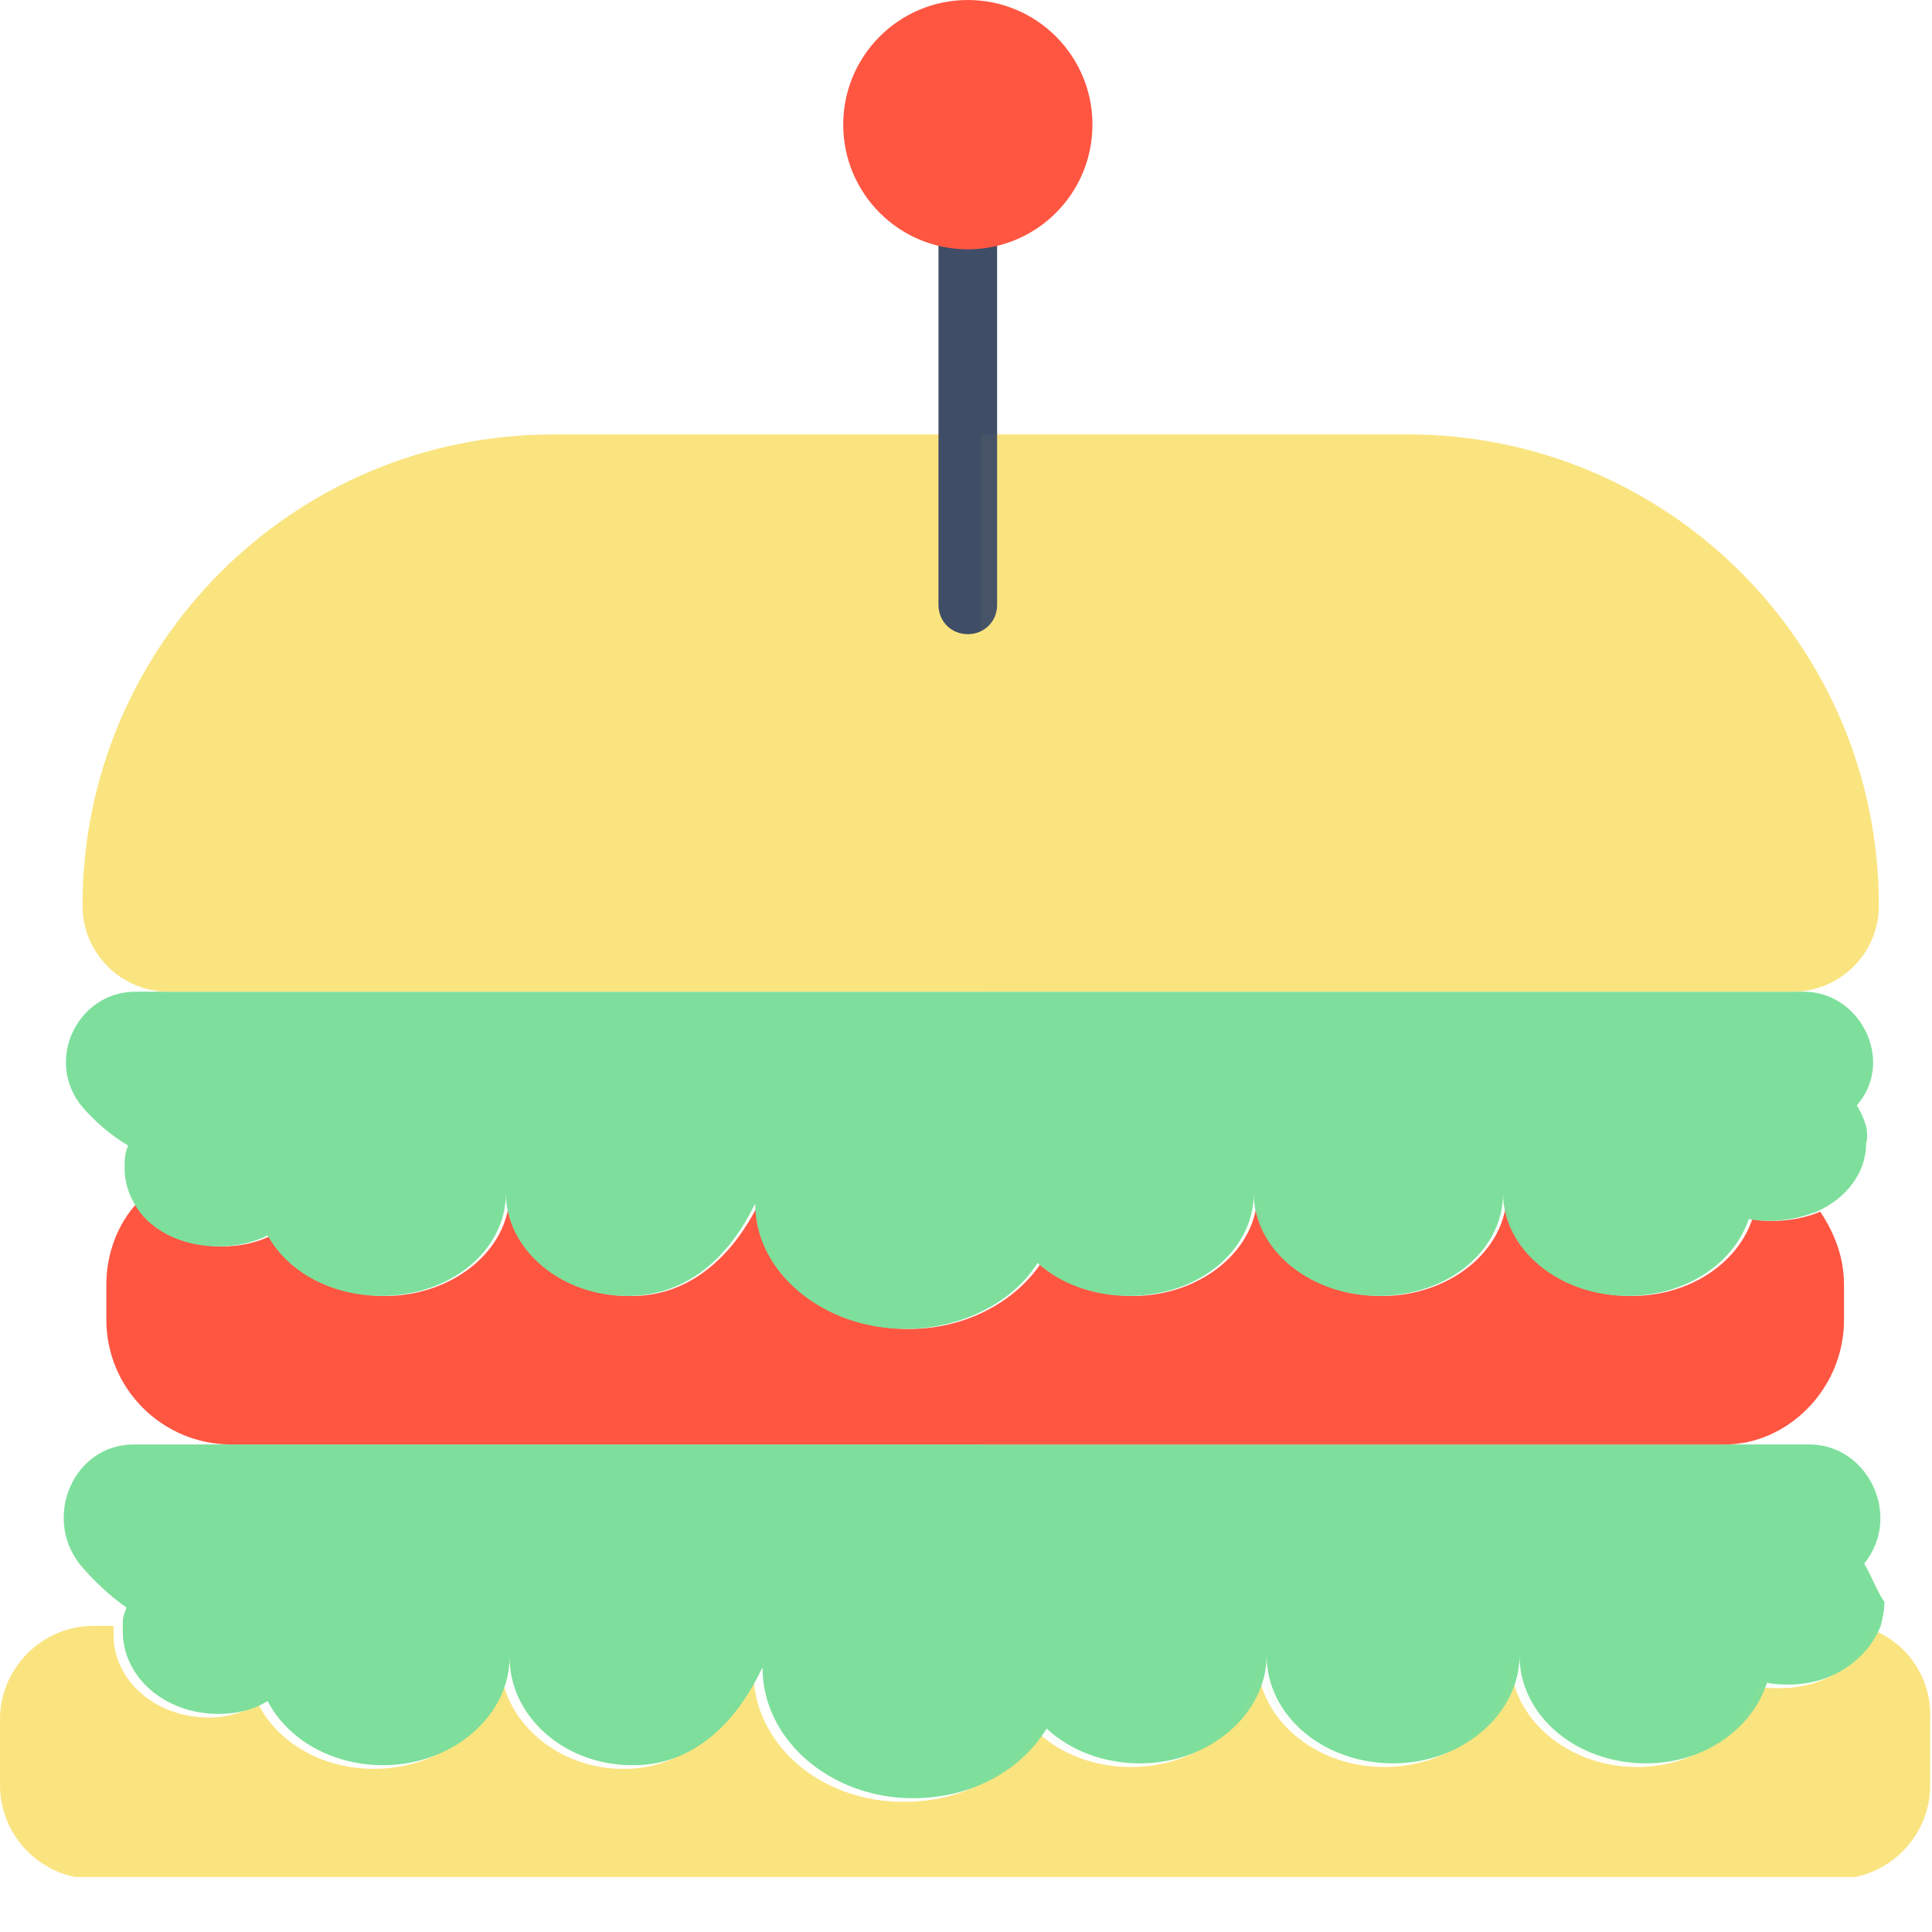
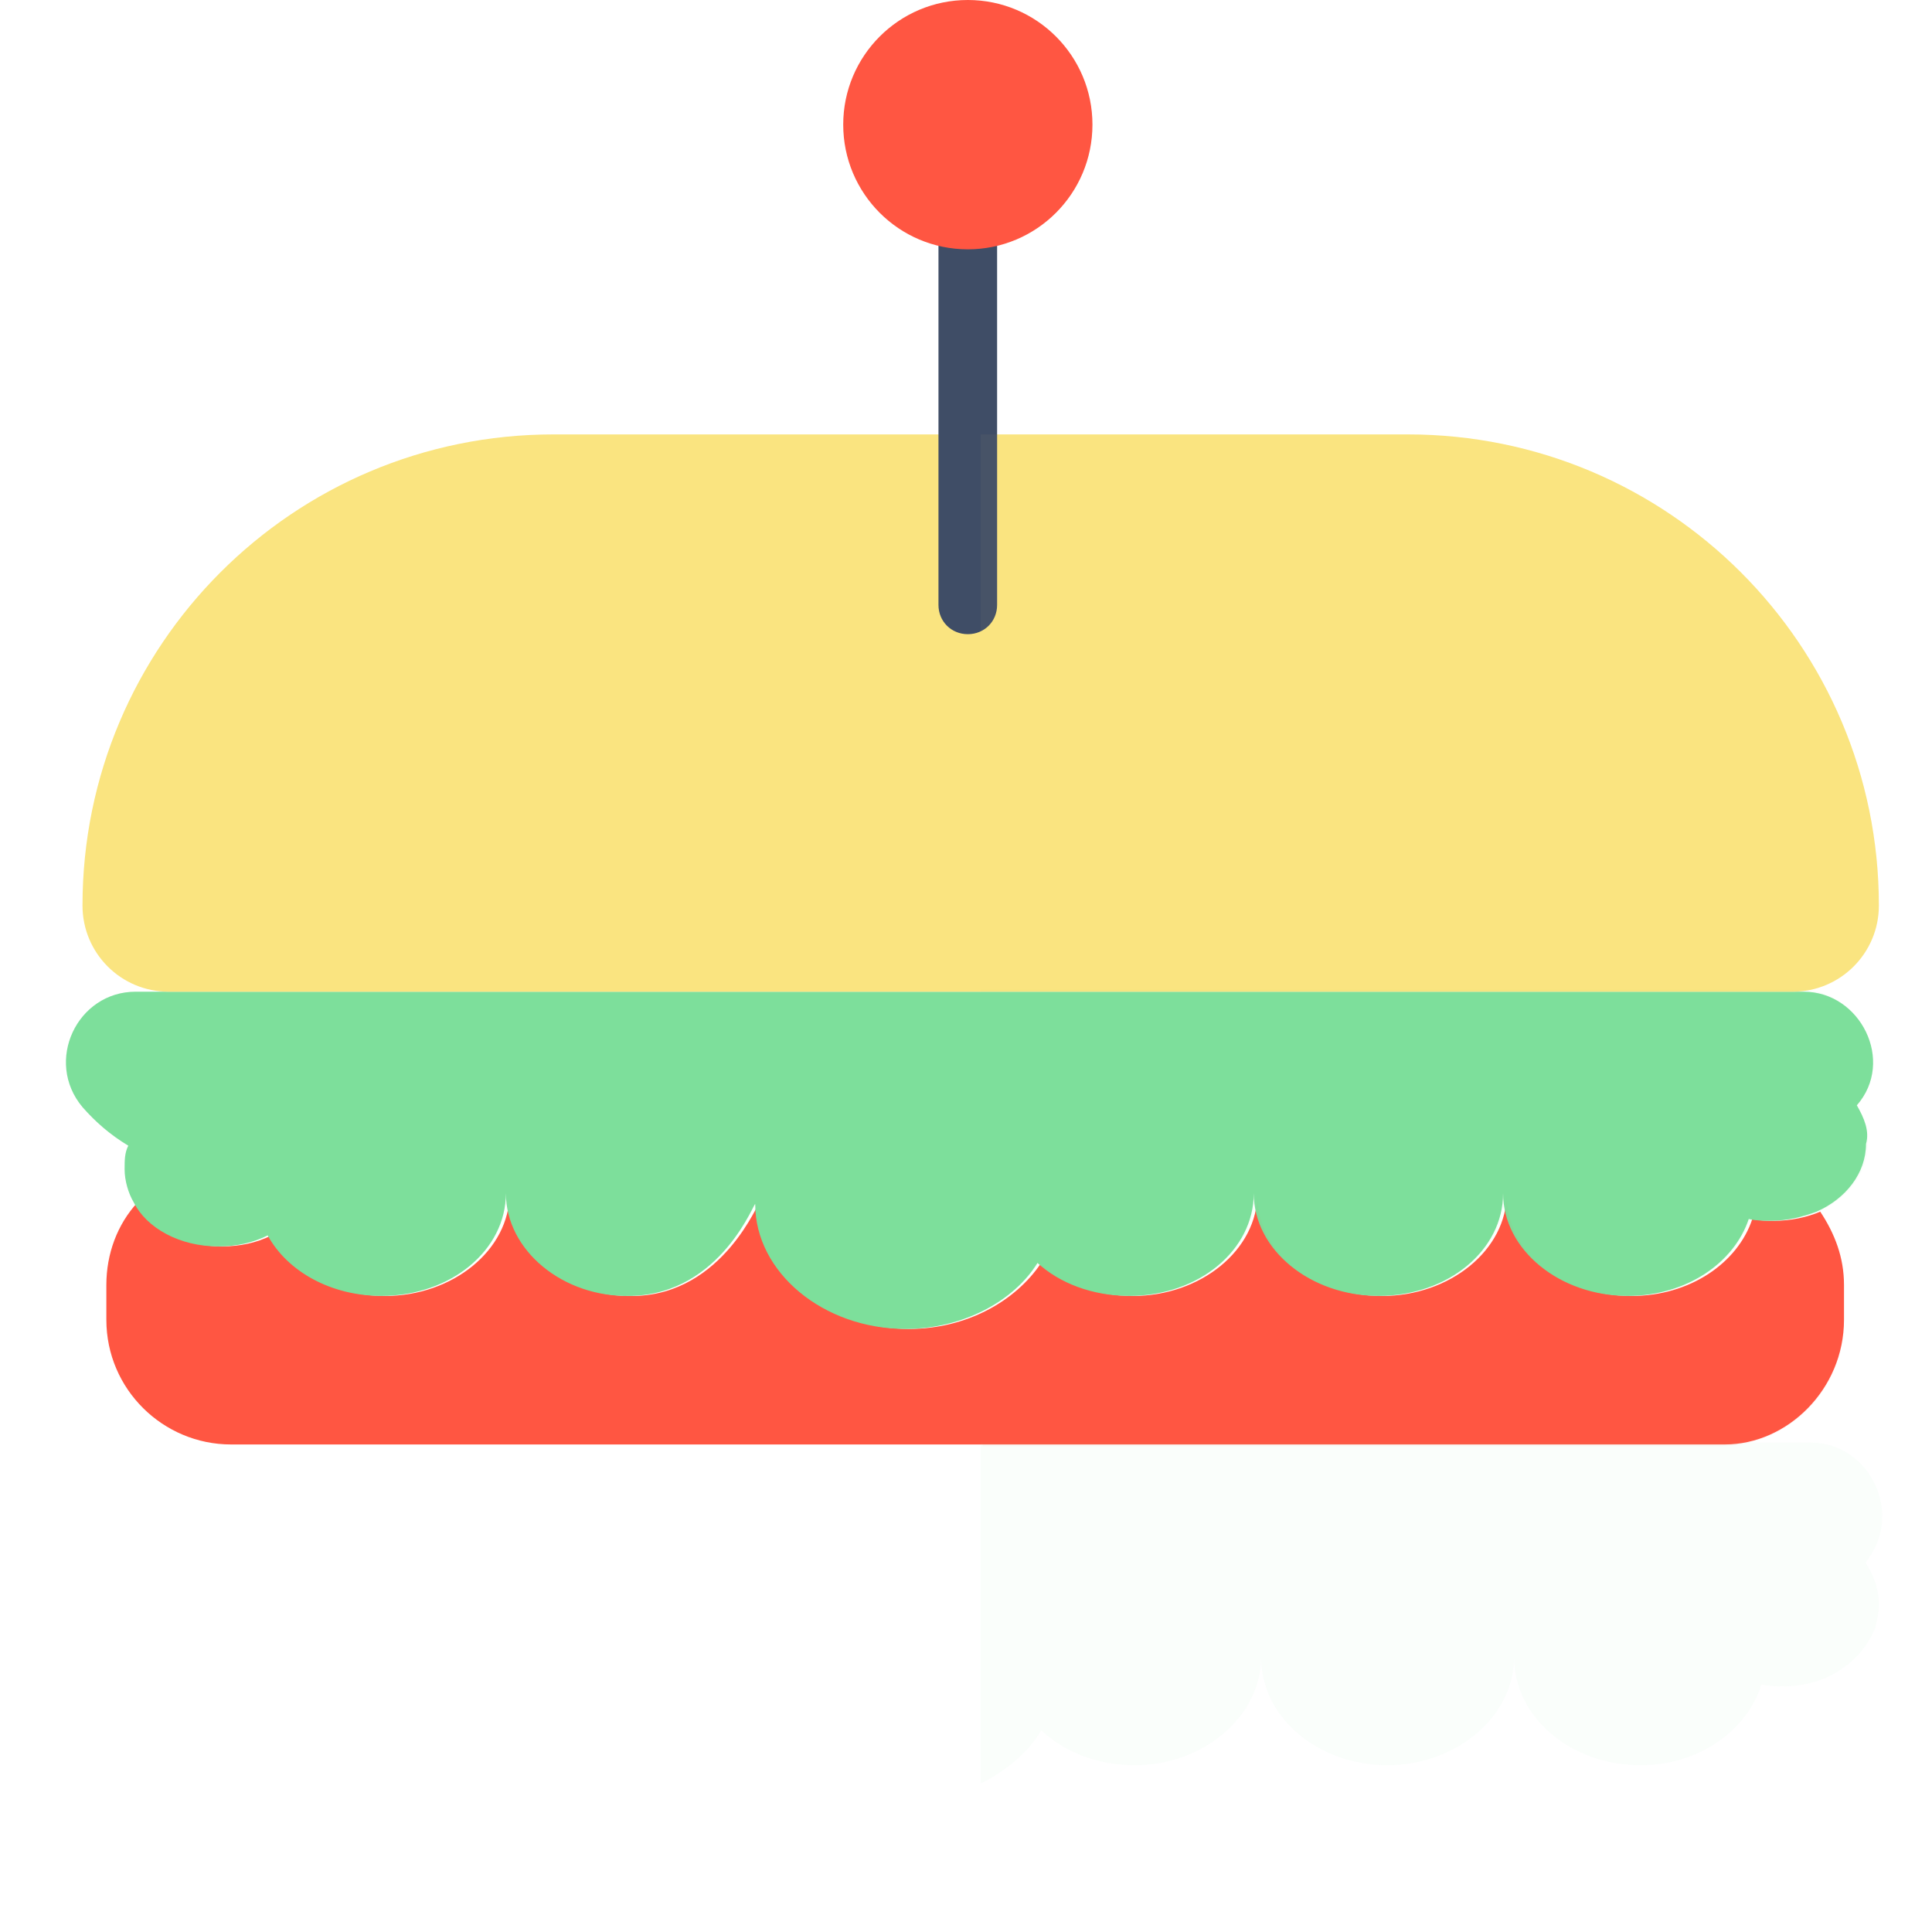
<svg xmlns="http://www.w3.org/2000/svg" width="20" height="20" viewBox="0 0 20 20" fill="none">
  <g clip-path="url(#clip0)">
-     <path d="M19.374 16.869C19.26 17.23 18.881 17.476 18.425 17.476C18.349 17.476 18.273 17.476 18.197 17.457C18.046 17.932 17.552 18.292 16.945 18.292C16.224 18.292 15.636 17.78 15.636 17.173C15.636 17.799 15.047 18.292 14.326 18.292C13.605 18.292 13.017 17.78 13.017 17.173C13.017 17.799 12.429 18.292 11.708 18.292C11.328 18.292 10.987 18.159 10.74 17.932C10.474 18.368 9.962 18.653 9.355 18.653C8.482 18.653 7.799 18.046 7.799 17.305C7.799 17.248 7.438 18.292 6.49 18.311C5.769 18.33 5.18 17.799 5.18 17.192C5.18 17.818 4.592 18.311 3.871 18.311C3.34 18.311 2.884 18.046 2.676 17.647C2.524 17.723 2.353 17.78 2.163 17.78C1.613 17.78 1.176 17.4 1.176 16.926C1.176 16.888 1.176 16.869 1.176 16.831H0.968C0.436 16.831 0 17.267 0 17.799V18.482C0 19.013 0.436 19.45 0.968 19.45H19.013C19.545 19.45 19.981 19.013 19.981 18.482V17.799C20 17.362 19.734 17.002 19.374 16.869Z" fill="#FAE480" />
-     <path d="M19.298 16.186C19.696 15.693 19.336 14.953 18.729 14.953H17.78H2.334H1.385C0.759 14.953 0.436 15.712 0.835 16.205C0.968 16.357 1.12 16.509 1.309 16.641C1.29 16.698 1.271 16.736 1.271 16.793C1.271 16.831 1.271 16.85 1.271 16.888C1.271 17.363 1.708 17.742 2.258 17.742C2.448 17.742 2.619 17.704 2.77 17.609C2.979 18.008 3.435 18.273 3.966 18.273C4.687 18.273 5.275 17.761 5.275 17.154C5.275 17.78 5.863 18.292 6.584 18.273C7.533 18.254 7.894 17.211 7.894 17.268C7.894 18.008 8.596 18.615 9.45 18.615C10.057 18.615 10.569 18.33 10.835 17.894C11.082 18.122 11.423 18.254 11.803 18.254C12.524 18.254 13.112 17.742 13.112 17.135C13.112 17.761 13.7 18.254 14.421 18.254C15.142 18.254 15.73 17.742 15.73 17.135C15.73 17.116 15.73 17.097 15.73 17.078C15.73 17.097 15.73 17.116 15.73 17.135C15.73 17.761 16.319 18.254 17.04 18.254C17.647 18.254 18.14 17.894 18.292 17.419C18.368 17.438 18.444 17.438 18.52 17.438C18.975 17.438 19.336 17.173 19.469 16.831C19.488 16.755 19.507 16.679 19.507 16.584C19.431 16.471 19.374 16.319 19.298 16.186C19.298 16.205 19.298 16.186 19.298 16.186Z" fill="#7DDF9B" />
    <path d="M19.089 13.662V13.302C19.089 13.017 18.994 12.771 18.843 12.543C18.71 12.6 18.539 12.638 18.368 12.638C18.292 12.638 18.216 12.638 18.14 12.619C17.989 13.074 17.495 13.416 16.888 13.416C16.167 13.416 15.598 12.941 15.598 12.353C15.598 12.941 15.009 13.416 14.307 13.416C13.586 13.416 13.017 12.941 13.017 12.353C13.017 12.941 12.429 13.416 11.727 13.416C11.347 13.416 11.006 13.283 10.778 13.074C10.512 13.473 10 13.757 9.412 13.757C8.558 13.757 7.856 13.188 7.856 12.467C7.856 12.41 7.495 13.397 6.565 13.416C5.844 13.435 5.275 12.941 5.275 12.353C5.275 12.941 4.687 13.416 3.985 13.416C3.454 13.416 2.998 13.15 2.808 12.79C2.657 12.865 2.486 12.903 2.296 12.903C1.898 12.903 1.575 12.714 1.423 12.448C1.214 12.676 1.101 12.979 1.101 13.302V13.662C1.101 14.383 1.689 14.953 2.391 14.953H17.856C18.501 14.953 19.089 14.383 19.089 13.662Z" fill="#FF5642" />
    <path d="M19.222 11.442C19.621 10.987 19.26 10.266 18.672 10.266H1.404C0.797 10.266 0.456 10.987 0.854 11.461C0.987 11.613 1.139 11.746 1.328 11.86C1.29 11.935 1.29 12.011 1.29 12.106C1.29 12.22 1.328 12.353 1.385 12.448C1.518 12.713 1.86 12.903 2.258 12.903C2.448 12.903 2.619 12.865 2.771 12.789C2.979 13.169 3.435 13.415 3.947 13.415C4.668 13.415 5.237 12.941 5.237 12.353C5.237 12.941 5.826 13.434 6.528 13.415C7.476 13.397 7.818 12.41 7.818 12.467C7.818 13.169 8.52 13.757 9.374 13.757C9.962 13.757 10.493 13.473 10.74 13.074C10.968 13.283 11.309 13.415 11.689 13.415C12.41 13.415 12.979 12.941 12.979 12.353C12.979 12.941 13.568 13.415 14.27 13.415C14.991 13.415 15.56 12.941 15.56 12.353C15.56 12.334 15.56 12.315 15.56 12.315C15.56 12.334 15.56 12.353 15.56 12.353C15.56 12.941 16.148 13.415 16.85 13.415C17.457 13.415 17.951 13.074 18.103 12.619C18.178 12.637 18.254 12.637 18.33 12.637C18.501 12.637 18.653 12.6 18.805 12.543C19.108 12.41 19.317 12.144 19.317 11.841C19.355 11.708 19.298 11.575 19.222 11.442Z" fill="#7DDF9B" />
    <path d="M18.558 10.266H1.746C1.252 10.266 0.854 9.867 0.854 9.374C0.854 6.679 3.036 4.497 5.73 4.497H14.573C17.267 4.497 19.45 6.679 19.45 9.374C19.45 9.867 19.051 10.266 18.558 10.266Z" fill="#FAE480" />
-     <path d="M10.019 6.565C9.848 6.565 9.715 6.433 9.715 6.262V2.277C9.715 2.106 9.848 1.973 10.019 1.973C10.19 1.973 10.322 2.106 10.322 2.277V6.262C10.322 6.433 10.19 6.565 10.019 6.565Z" fill="#3F4D66" />
+     <path d="M10.019 6.565C9.848 6.565 9.715 6.433 9.715 6.262V2.277C9.715 2.106 9.848 1.973 10.019 1.973C10.19 1.973 10.322 2.106 10.322 2.277V6.262C10.322 6.433 10.19 6.565 10.019 6.565" fill="#3F4D66" />
    <path d="M10.019 2.581C10.732 2.581 11.309 2.003 11.309 1.29C11.309 0.578 10.732 0 10.019 0C9.306 0 8.729 0.578 8.729 1.29C8.729 2.003 9.306 2.581 10.019 2.581Z" fill="#FF5642" />
    <g opacity="0.2">
-       <path opacity="0.2" d="M10.019 2.068C10.449 2.068 10.797 1.72 10.797 1.29C10.797 0.861 10.449 0.512 10.019 0.512C9.589 0.512 9.241 0.861 9.241 1.29C9.241 1.72 9.589 2.068 10.019 2.068Z" fill="#FF5642" />
-     </g>
+       </g>
    <g opacity="0.2">
-       <path opacity="0.2" d="M19.374 16.869C19.26 17.23 18.88 17.476 18.425 17.476C18.349 17.476 18.273 17.476 18.197 17.457C18.046 17.932 17.552 18.292 16.945 18.292C16.224 18.292 15.636 17.78 15.636 17.173C15.636 17.799 15.047 18.292 14.326 18.292C13.605 18.292 13.017 17.78 13.017 17.173C13.017 17.799 12.429 18.292 11.708 18.292C11.328 18.292 10.987 18.16 10.74 17.932C10.588 18.16 10.379 18.349 10.114 18.482V19.45H18.975C19.507 19.45 19.943 19.013 19.943 18.482V17.799C20 17.363 19.734 17.002 19.374 16.869Z" fill="#FAE480" />
-     </g>
+       </g>
    <g opacity="0.2">
      <path opacity="0.2" d="M10.152 18.463C10.418 18.33 10.645 18.14 10.778 17.913C11.025 18.14 11.366 18.273 11.746 18.273C12.467 18.273 13.055 17.761 13.055 17.154C13.055 17.78 13.643 18.273 14.364 18.273C15.085 18.273 15.674 17.761 15.674 17.154C15.674 17.135 15.674 17.116 15.674 17.097C15.674 17.116 15.674 17.135 15.674 17.154C15.674 17.78 16.262 18.273 16.983 18.273C17.59 18.273 18.084 17.913 18.235 17.438C18.311 17.457 18.387 17.457 18.463 17.457C18.919 17.457 19.279 17.192 19.412 16.85C19.431 16.774 19.45 16.698 19.45 16.603C19.45 16.452 19.393 16.3 19.317 16.186C19.317 16.186 19.317 16.186 19.317 16.167C19.715 15.674 19.355 14.934 18.748 14.934H17.799H10.152V18.463Z" fill="#7DDF9B" />
    </g>
    <g opacity="0.2">
      <path opacity="0.2" d="M18.14 12.638C17.988 13.093 17.495 13.435 16.888 13.435C16.167 13.435 15.598 12.96 15.598 12.372C15.598 12.96 15.009 13.435 14.307 13.435C13.586 13.435 13.017 12.96 13.017 12.372C13.017 12.96 12.429 13.435 11.727 13.435C11.347 13.435 11.006 13.302 10.778 13.093C10.645 13.302 10.436 13.473 10.171 13.605V14.972H17.799C18.52 14.972 19.089 14.383 19.089 13.681V13.321C19.089 13.036 18.994 12.79 18.842 12.562C18.71 12.619 18.539 12.657 18.368 12.657C18.292 12.657 18.216 12.638 18.14 12.638Z" fill="#FF5642" />
    </g>
    <g opacity="0.2">
      <path opacity="0.2" d="M10.152 13.586C10.399 13.472 10.607 13.283 10.759 13.074C10.987 13.283 11.328 13.415 11.708 13.415C12.429 13.415 12.998 12.941 12.998 12.353C12.998 12.941 13.586 13.415 14.289 13.415C15.009 13.415 15.579 12.941 15.579 12.353C15.579 12.334 15.579 12.315 15.579 12.315C15.579 12.334 15.579 12.353 15.579 12.353C15.579 12.941 16.167 13.415 16.869 13.415C17.476 13.415 17.97 13.074 18.122 12.618C18.197 12.637 18.273 12.637 18.349 12.637C18.52 12.637 18.672 12.6 18.824 12.543C19.127 12.41 19.336 12.144 19.336 11.841C19.336 11.689 19.279 11.556 19.203 11.442C19.203 11.442 19.203 11.442 19.203 11.423C19.602 10.968 19.241 10.247 18.653 10.247H18.558H10.152V13.586Z" fill="#7DDF9B" />
    </g>
    <g opacity="0.2">
      <path opacity="0.2" d="M18.558 10.266C19.051 10.266 19.45 9.867 19.45 9.374C19.45 6.679 17.268 4.497 14.573 4.497H10.152V10.247H18.558V10.266Z" fill="#FAE480" />
    </g>
  </g>
  <defs>
    <clipPath id="clip0">
      <rect width="20" height="19.431" fill="white" />
    </clipPath>
  </defs>
</svg>